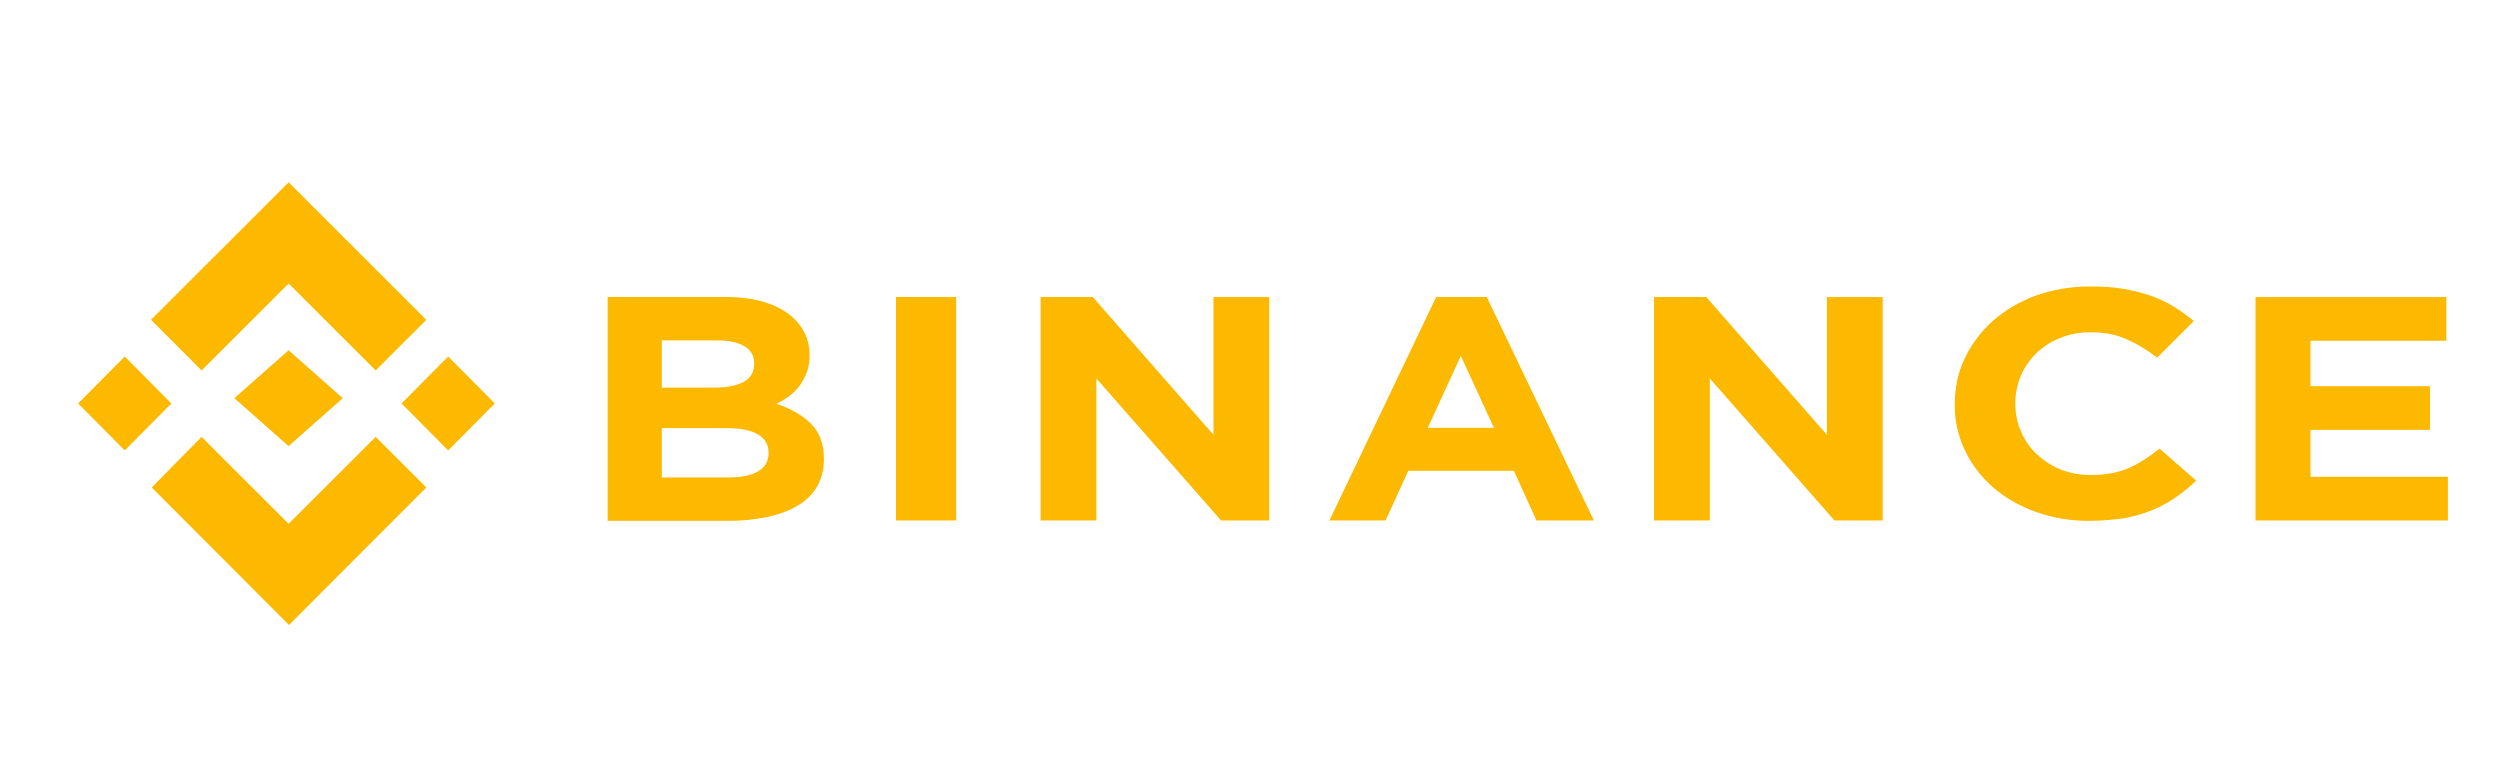
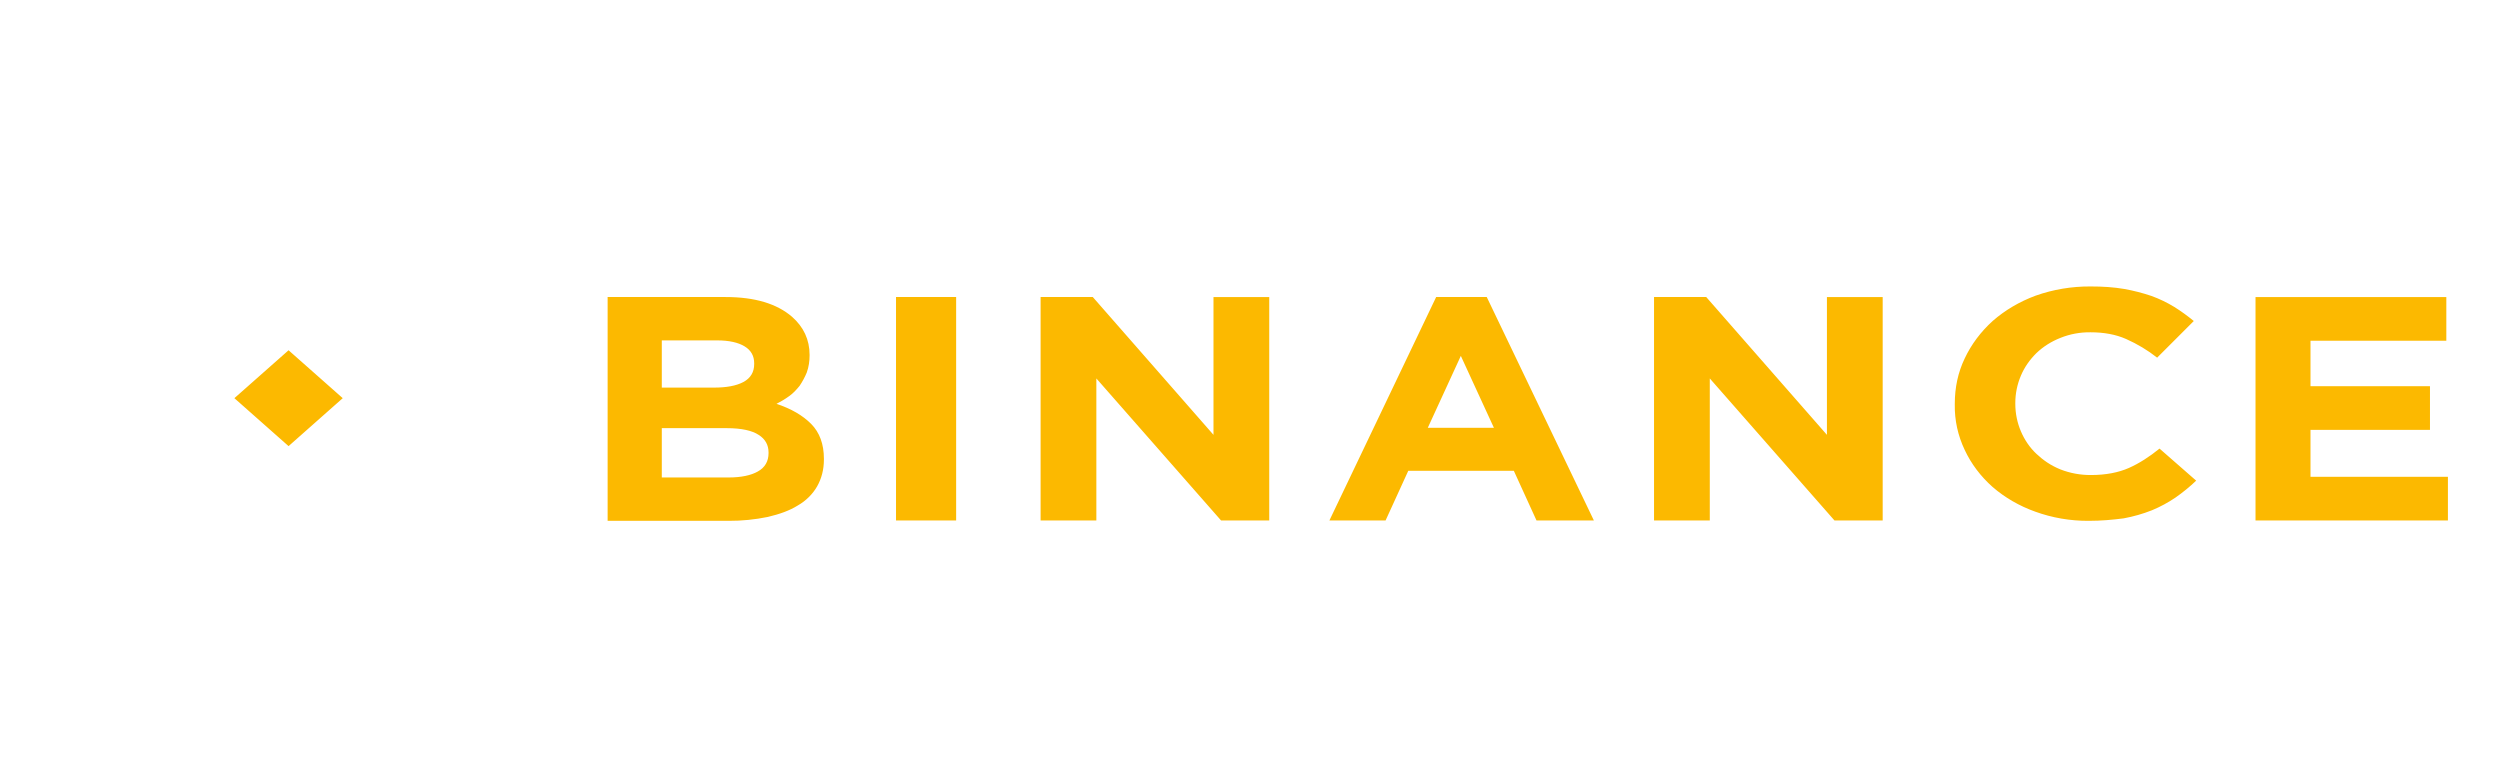
<svg xmlns="http://www.w3.org/2000/svg" width="96" height="30" viewBox="0 0 96 30" fill="none">
-   <path d="M7.741 14.225L11.083 10.887L14.426 14.225L16.37 12.282L11.084 7L5.797 12.282L7.74 14.225H7.741ZM4.79 13.69L6.58 15.493L4.79 17.296L3 15.493L4.79 13.69ZM7.741 16.775L11.083 20.113L14.426 16.775L16.37 18.719L11.098 24L5.825 18.719L7.741 16.775ZM19 15.493L17.209 17.296L15.419 15.493L17.209 13.69L19 15.493Z" fill="#FCB900" />
  <path d="M13.161 15.29L11.081 13.45L9.551 14.803L9.367 14.966L9 15.29L11.081 17.131L13.161 15.29ZM23.317 11.406H27.86C28.992 11.406 29.834 11.664 30.415 12.165C30.859 12.556 31.088 13.044 31.088 13.626V13.653C31.088 13.869 31.057 14.086 30.981 14.302C30.907 14.481 30.815 14.653 30.705 14.816C30.582 14.966 30.46 15.101 30.307 15.209C30.154 15.321 29.99 15.42 29.818 15.507C30.384 15.696 30.828 15.954 31.149 16.279C31.47 16.603 31.638 17.049 31.638 17.618V17.645C31.638 18.038 31.546 18.376 31.379 18.674C31.21 18.972 30.95 19.229 30.644 19.405C30.322 19.607 29.94 19.743 29.481 19.851C28.99 19.952 28.487 20.002 27.983 20H23.333V11.407H23.317V11.406ZM27.416 14.884C27.891 14.884 28.274 14.816 28.549 14.668C28.823 14.519 28.961 14.289 28.961 13.978V13.951C28.961 13.666 28.839 13.45 28.594 13.301C28.35 13.152 27.998 13.071 27.539 13.071H25.413V14.884H27.416ZM27.983 18.335C28.457 18.335 28.839 18.254 29.099 18.106C29.374 17.956 29.512 17.713 29.512 17.401V17.374C29.512 17.09 29.39 16.861 29.13 16.698C28.885 16.535 28.472 16.441 27.907 16.441H25.413V18.335H27.983ZM34.407 11.406H36.716V19.986H34.407V11.407V11.406ZM39.959 11.406H41.963L46.598 16.698V11.407H48.739V19.986H46.889L42.1 14.532V19.986H39.959V11.407V11.406ZM55.148 11.406H57.091L61.205 19.986H59.002L58.131 18.078H54.078L53.206 19.986H51.049L55.148 11.407V11.406ZM57.366 16.427L56.096 13.666L54.827 16.428L57.366 16.427ZM63.515 11.406H65.519L70.154 16.698V11.407H72.295V19.986H70.444L65.656 14.532V19.986H63.515V11.407V11.406ZM80.203 20C79.5 20.004 78.804 19.884 78.154 19.648C77.543 19.43 76.987 19.108 76.517 18.701C76.058 18.294 75.694 17.811 75.446 17.28C75.183 16.728 75.053 16.133 75.064 15.534V15.506C75.064 14.884 75.186 14.302 75.446 13.761C75.697 13.227 76.061 12.741 76.517 12.327C76.992 11.911 77.552 11.581 78.169 11.353C78.84 11.115 79.557 10.995 80.28 11C80.754 11 81.167 11.028 81.564 11.095C81.924 11.159 82.277 11.25 82.62 11.366C82.927 11.478 83.219 11.619 83.492 11.786C83.752 11.948 84.011 12.137 84.241 12.327L82.834 13.734C82.474 13.45 82.072 13.208 81.641 13.017C81.243 12.841 80.784 12.76 80.28 12.76C79.879 12.754 79.481 12.828 79.117 12.976C78.77 13.113 78.457 13.311 78.199 13.558C77.94 13.815 77.74 14.099 77.602 14.425C77.46 14.762 77.387 15.119 77.388 15.479V15.507C77.388 15.886 77.465 16.238 77.602 16.562C77.74 16.887 77.94 17.185 78.199 17.428C78.46 17.673 78.75 17.875 79.117 18.024C79.488 18.17 79.889 18.244 80.295 18.241C80.861 18.241 81.35 18.146 81.748 17.97C82.146 17.794 82.543 17.537 82.926 17.226L84.333 18.457C84.087 18.692 83.821 18.909 83.538 19.107C83.258 19.298 82.955 19.461 82.635 19.594C82.287 19.732 81.922 19.836 81.549 19.905C81.121 19.96 80.692 20 80.203 20ZM86.612 11.407H93.939V13.085H88.723V14.83H93.311V16.508H88.723V18.308H94V19.986H86.612V11.407Z" fill="#FCB900" />
</svg>